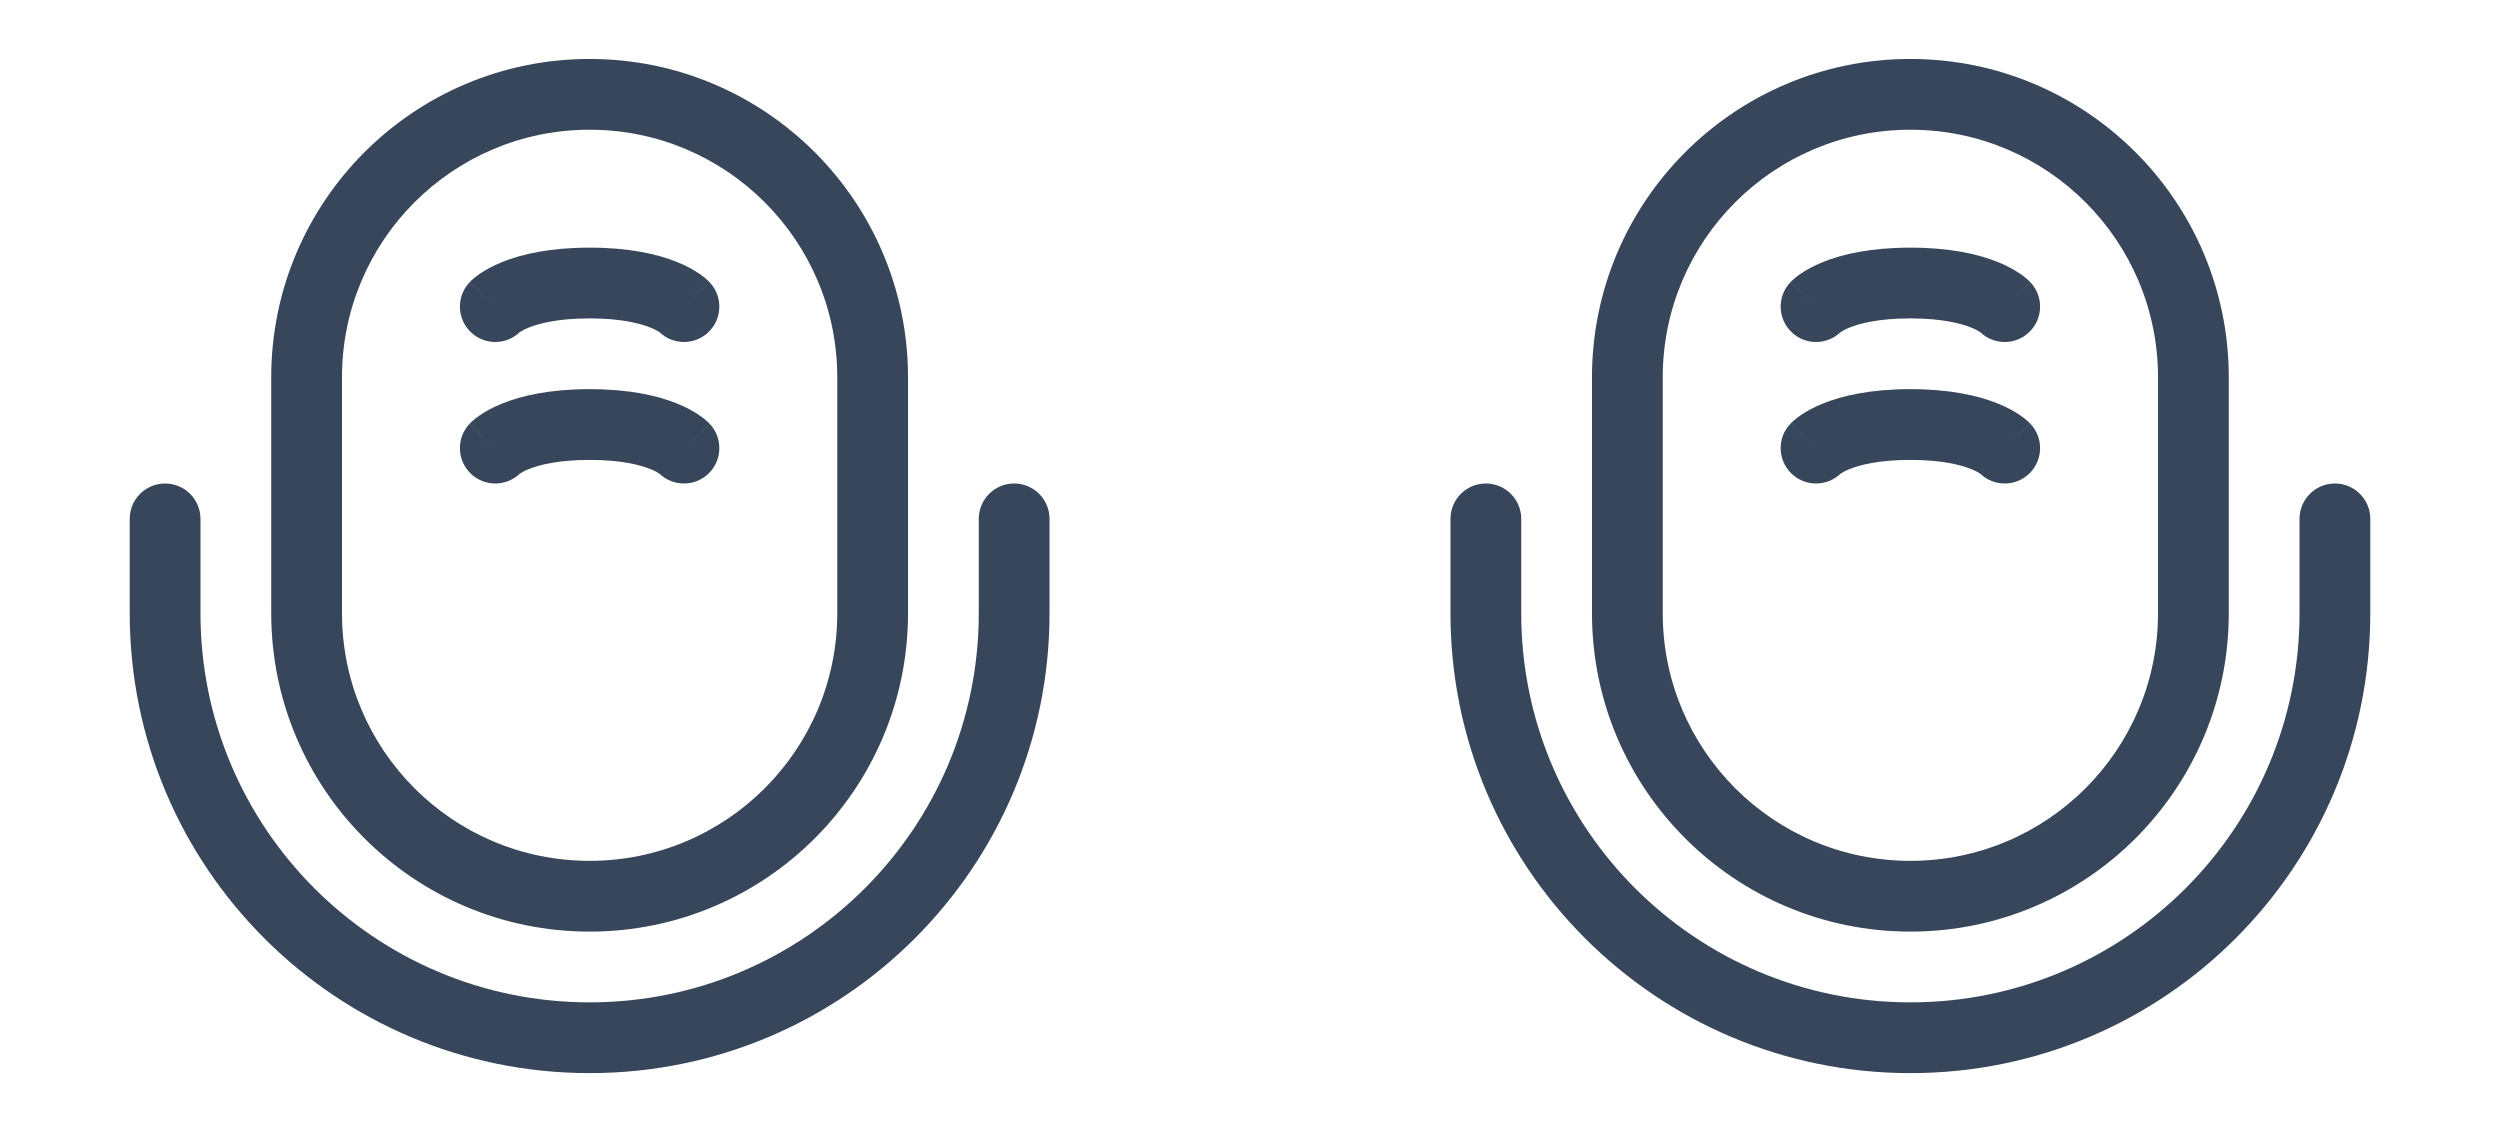
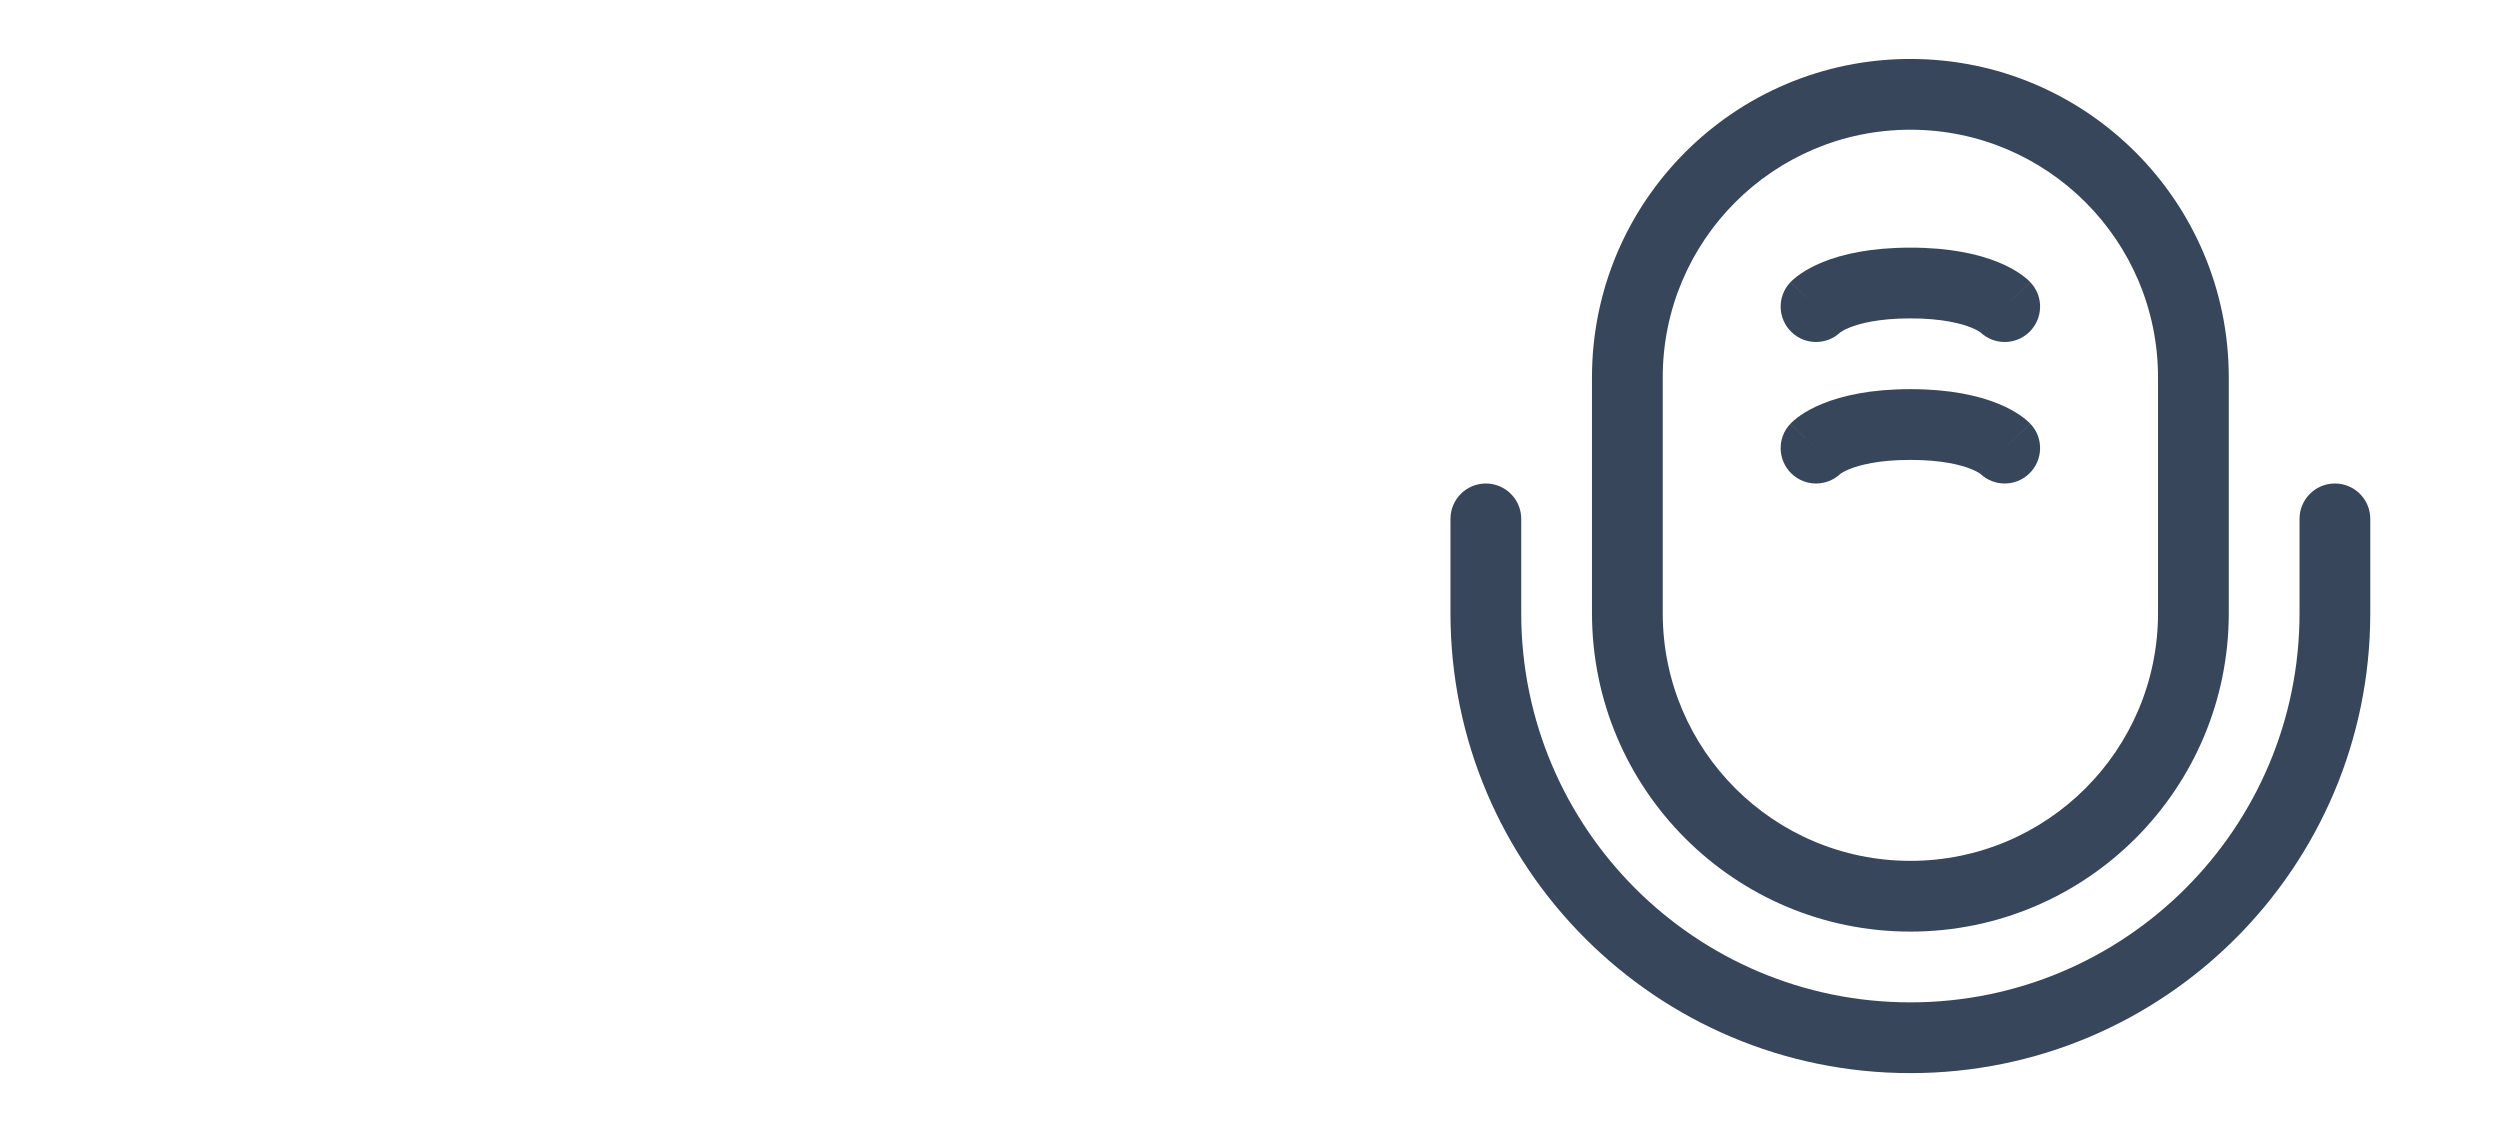
<svg xmlns="http://www.w3.org/2000/svg" fill="none" viewBox="0 0 53 24" height="24" width="53">
-   <path fill="#37465A" d="M5.75 8C5.75 4.272 8.772 1.25 12.5 1.25C16.228 1.25 19.25 4.272 19.25 8V13C19.25 16.728 16.228 19.75 12.5 19.75C8.772 19.75 5.75 16.728 5.75 13V8ZM12.5 2.75C9.601 2.75 7.25 5.101 7.25 8V13C7.25 15.899 9.601 18.25 12.5 18.25C15.399 18.25 17.75 15.899 17.75 13V8C17.75 5.101 15.399 2.75 12.5 2.75ZM11.015 7.045C10.728 7.317 10.275 7.32 9.985 7.045C9.684 6.76 9.67 6.286 9.955 5.985L10.489 6.489C9.955 5.985 9.955 5.984 9.956 5.984L9.957 5.983L9.958 5.981L9.962 5.978L9.97 5.97C9.975 5.964 9.981 5.958 9.988 5.952C10.001 5.939 10.017 5.925 10.034 5.91C10.07 5.879 10.116 5.843 10.173 5.804C10.286 5.726 10.441 5.638 10.646 5.555C11.056 5.389 11.654 5.25 12.5 5.25C13.346 5.25 13.944 5.389 14.354 5.555C14.559 5.638 14.714 5.726 14.827 5.804C14.884 5.843 14.93 5.879 14.966 5.91C14.983 5.925 14.999 5.939 15.012 5.952C15.019 5.958 15.025 5.964 15.03 5.97L15.038 5.978L15.042 5.981L15.043 5.983L15.044 5.984C15.045 5.984 15.045 5.985 14.511 6.489L15.045 5.985C15.33 6.286 15.316 6.76 15.015 7.045C14.725 7.32 14.272 7.317 13.985 7.045C13.983 7.044 13.981 7.042 13.977 7.04C13.954 7.024 13.896 6.987 13.791 6.945C13.584 6.861 13.181 6.75 12.5 6.75C11.819 6.75 11.416 6.861 11.209 6.945C11.104 6.987 11.046 7.024 11.023 7.04C11.019 7.042 11.017 7.044 11.015 7.045ZM11.015 10.046C10.728 10.317 10.275 10.32 9.985 10.045C9.684 9.76 9.67 9.286 9.955 8.985L10.5 9.5C9.955 8.985 9.955 8.984 9.956 8.984L9.957 8.983L9.958 8.981L9.962 8.978L9.97 8.97C9.975 8.964 9.981 8.958 9.988 8.952C10.001 8.939 10.017 8.925 10.034 8.91C10.07 8.879 10.116 8.843 10.173 8.804C10.286 8.726 10.441 8.637 10.646 8.555C11.056 8.389 11.654 8.25 12.5 8.25C13.346 8.25 13.944 8.389 14.354 8.555C14.559 8.637 14.714 8.726 14.827 8.804C14.884 8.843 14.93 8.879 14.966 8.91C14.983 8.925 14.999 8.939 15.012 8.952C15.019 8.958 15.025 8.964 15.03 8.97L15.038 8.978L15.042 8.981L15.043 8.983L15.044 8.984C15.045 8.984 15.045 8.985 14.5 9.5L15.045 8.985C15.33 9.286 15.316 9.76 15.015 10.045C14.725 10.32 14.272 10.317 13.985 10.046C13.983 10.044 13.981 10.042 13.977 10.04C13.954 10.024 13.896 9.988 13.791 9.945C13.584 9.861 13.181 9.75 12.5 9.75C11.819 9.75 11.416 9.861 11.209 9.945C11.104 9.988 11.046 10.024 11.023 10.04C11.019 10.042 11.017 10.044 11.015 10.046ZM13.957 10.017C13.957 10.017 13.957 10.017 13.957 10.017V10.017ZM3.5 10.25C3.914 10.25 4.25 10.586 4.25 11V13C4.25 17.556 7.944 21.25 12.5 21.25C17.056 21.25 20.75 17.556 20.75 13V11C20.75 10.586 21.086 10.25 21.5 10.25C21.914 10.25 22.25 10.586 22.25 11V13C22.25 18.385 17.885 22.75 12.5 22.75C7.115 22.75 2.75 18.385 2.75 13V11C2.75 10.586 3.086 10.25 3.5 10.25Z" clip-rule="evenodd" fill-rule="evenodd" />
  <path fill="#37465A" d="M33.75 8C33.75 4.272 36.772 1.25 40.5 1.25C44.228 1.25 47.25 4.272 47.25 8V13C47.25 16.728 44.228 19.75 40.5 19.75C36.772 19.75 33.75 16.728 33.75 13V8ZM40.5 2.75C37.6 2.75 35.25 5.101 35.25 8V13C35.25 15.899 37.6 18.25 40.5 18.25C43.4 18.25 45.75 15.899 45.75 13V8C45.75 5.101 43.4 2.75 40.5 2.75ZM39.015 7.045C38.728 7.317 38.275 7.32 37.985 7.045C37.684 6.76 37.67 6.286 37.955 5.985L38.489 6.489C37.955 5.985 37.955 5.984 37.956 5.984L37.957 5.983L37.958 5.981L37.962 5.978L37.97 5.97C37.975 5.964 37.981 5.958 37.988 5.952C38.001 5.939 38.017 5.925 38.035 5.91C38.071 5.879 38.116 5.843 38.173 5.804C38.286 5.726 38.441 5.638 38.646 5.555C39.056 5.389 39.654 5.25 40.5 5.25C41.346 5.25 41.944 5.389 42.354 5.555C42.559 5.638 42.714 5.726 42.827 5.804C42.884 5.843 42.929 5.879 42.965 5.91C42.983 5.925 42.999 5.939 43.012 5.952C43.019 5.958 43.025 5.964 43.03 5.97L43.038 5.978L43.042 5.981L43.043 5.983L43.044 5.984C43.045 5.984 43.045 5.985 42.511 6.489L43.045 5.985C43.33 6.286 43.316 6.76 43.015 7.045C42.725 7.32 42.272 7.317 41.985 7.045C41.983 7.044 41.981 7.042 41.977 7.04C41.955 7.024 41.896 6.987 41.791 6.945C41.584 6.861 41.181 6.75 40.5 6.75C39.819 6.75 39.416 6.861 39.209 6.945C39.104 6.987 39.045 7.024 39.023 7.04C39.019 7.042 39.017 7.044 39.015 7.045ZM39.015 10.046C38.728 10.317 38.275 10.32 37.985 10.045C37.684 9.76 37.67 9.286 37.955 8.985L38.5 9.5C37.955 8.985 37.955 8.984 37.956 8.984L37.957 8.983L37.958 8.981L37.962 8.978L37.97 8.97C37.975 8.964 37.981 8.958 37.988 8.952C38.001 8.939 38.017 8.925 38.035 8.91C38.071 8.879 38.116 8.843 38.173 8.804C38.286 8.726 38.441 8.637 38.646 8.555C39.056 8.389 39.654 8.25 40.5 8.25C41.346 8.25 41.944 8.389 42.354 8.555C42.559 8.637 42.714 8.726 42.827 8.804C42.884 8.843 42.929 8.879 42.965 8.91C42.983 8.925 42.999 8.939 43.012 8.952C43.019 8.958 43.025 8.964 43.03 8.97L43.038 8.978L43.042 8.981L43.043 8.983L43.044 8.984C43.045 8.984 43.045 8.985 42.5 9.5L43.045 8.985C43.33 9.286 43.316 9.76 43.015 10.045C42.725 10.32 42.272 10.317 41.985 10.046C41.983 10.044 41.981 10.042 41.977 10.04C41.955 10.024 41.896 9.988 41.791 9.945C41.584 9.861 41.181 9.75 40.5 9.75C39.819 9.75 39.416 9.861 39.209 9.945C39.104 9.988 39.045 10.024 39.023 10.04C39.019 10.042 39.017 10.044 39.015 10.046ZM41.957 10.017C41.957 10.017 41.957 10.017 41.957 10.017V10.017ZM31.5 10.25C31.914 10.25 32.25 10.586 32.25 11V13C32.25 17.556 35.944 21.25 40.5 21.25C45.056 21.25 48.75 17.556 48.75 13V11C48.75 10.586 49.086 10.25 49.5 10.25C49.914 10.25 50.25 10.586 50.25 11V13C50.25 18.385 45.885 22.75 40.5 22.75C35.115 22.75 30.75 18.385 30.75 13V11C30.75 10.586 31.086 10.25 31.5 10.25Z" clip-rule="evenodd" fill-rule="evenodd" />
</svg>